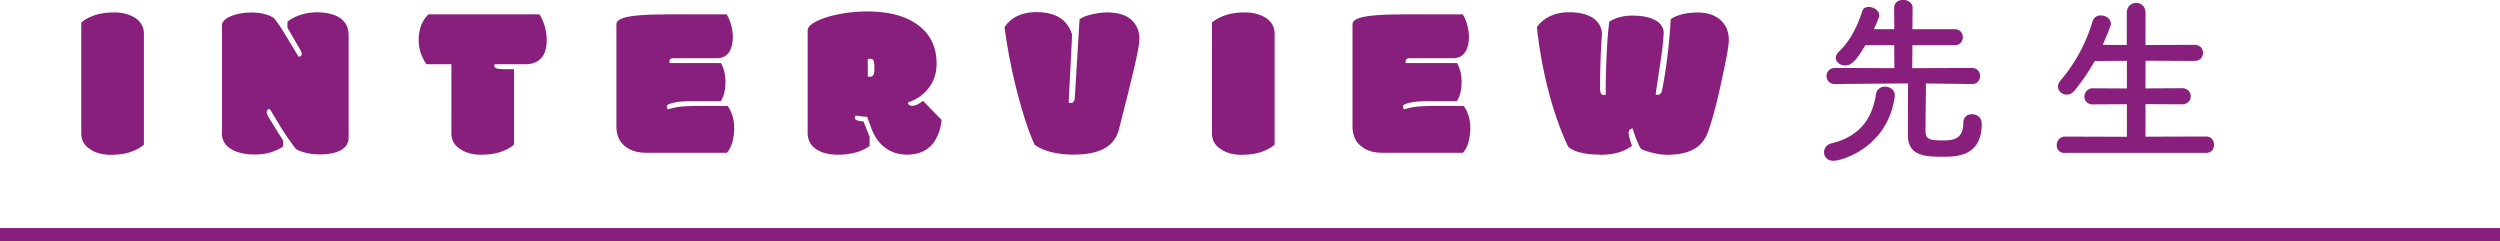
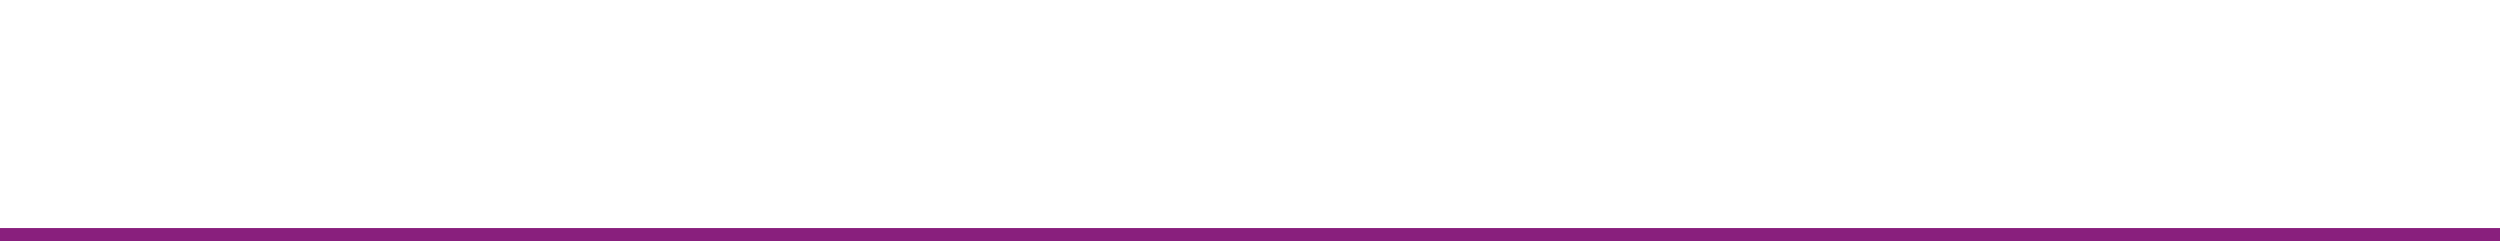
<svg xmlns="http://www.w3.org/2000/svg" id="_レイヤー_2" viewBox="0 0 259.37 25.04">
  <defs>
    <style>.cls-1{fill:none;stroke:#891f7d;stroke-miterlimit:10;stroke-width:1.38px}.cls-2{fill:#891f7d;stroke-width:0}</style>
  </defs>
  <g id="_レイヤー_1-2">
-     <path class="cls-2" d="M189.24 15.8c0-.39.24-.79.75-.92 2.91-.71 4.24-2.52 4.64-5.1.08-.54.51-.79.92-.79.53 0 1.03.34 1.03.88V10c-.73 5.31-5.5 6.68-6.36 6.68-.66 0-.98-.43-.98-.88zm15.32-7.08l-4.75-.06c0 1.26-.04 3.62-.04 4.65 0 .94.02 1.26 1.69 1.26 1.07 0 2.23-.04 2.23-1.84 0-.6.43-.88.9-.88.38 0 1.01.21 1.01 1.01 0 3.36-2.61 3.4-4.04 3.4-1.76 0-3.62-.06-3.62-2.21 0-.6 0-3.89.02-5.39-1.26 0-3.55.02-7.58.06h-.02c-.56 0-.86-.41-.86-.83s.3-.84.88-.84l6.16.02-.02-2.38h-3c-1.03 1.8-1.56 2.1-2.08 2.1s-.98-.34-.98-.79c0-.21.11-.43.34-.66 1.2-1.15 1.93-2.7 2.4-4.17.09-.32.38-.45.68-.45.51 0 1.09.38 1.09.86 0 .28-.49 1.28-.56 1.45h2.12l-.02-2.21c0-.56.47-.83.94-.83s.98.28.98.83l-.02 2.21h4.37c.58 0 .86.41.86.83s-.28.83-.86.83h-4.37l-.02 2.38 6.18-.02c.58 0 .86.41.86.84s-.28.83-.84.83h-.02zm9.7 7.16c-.6 0-.88-.39-.88-.81 0-.45.32-.9.88-.9l6.4.02v-3.38l-3.53.02c-.6 0-.88-.39-.88-.81s.32-.86.88-.86l3.53.02V6.31l-3.34.02c-.6 1.07-1.29 2.08-2.08 3.06-.26.32-.56.43-.83.43-.49 0-.9-.38-.9-.84 0-.19.08-.39.24-.6 1.2-1.37 2.59-3.57 3.34-6.14.13-.45.49-.64.86-.64.53 0 1.05.34 1.05.86 0 .08-.02.19-.06.28-.24.66-.51 1.29-.79 1.91l2.5.02V1.33c0-.69.49-1.03.98-1.03s.96.34.96 1.03v3.34l5.07-.02c.6 0 .9.41.9.84s-.3.83-.9.83l-5.07-.02v2.87l3.79-.02c.6 0 .9.41.9.84s-.3.83-.9.83l-3.79-.02v3.38l6.27-.02c.56 0 .84.43.84.86s-.26.84-.84.84h-14.6zM14.93 3.51v11.5c-.34.3-.8.55-1.37.75-.57.2-1.26.3-2.08.3s-1.51-.18-2.08-.55c-.65-.39-.97-.95-.97-1.67V2.34c.34-.3.8-.55 1.37-.75s1.26-.3 2.07-.3 1.51.18 2.1.53c.64.41.96.97.96 1.68zm8.1 10.28V2.64c0-.39.31-.71.93-.96.62-.26 1.35-.38 2.19-.38.47 0 .92.06 1.34.17.42.12.74.26.96.44.3.39.58.78.83 1.18.25.4.82 1.34 1.7 2.8.08 0 .16-.03.22-.08.07-.05.1-.13.1-.24s-.09-.32-.28-.63l-1.2-2.07v-.61c.38-.31.84-.55 1.38-.72.54-.17 1.1-.26 1.68-.26.94 0 1.7.17 2.28.51.68.41 1.01 1.05 1.01 1.91v10.54c0 .64-.3 1.1-.91 1.39-.52.26-1.21.39-2.08.39-.48 0-.95-.05-1.41-.16-.46-.1-.81-.24-1.07-.4-.53-.68-1.05-1.43-1.57-2.27l-1.14-1.89c-.21.03-.32.14-.32.34 0 .13.11.37.32.72l1.39 2.25v.59c-.86.56-1.83.83-2.91.83s-1.93-.2-2.54-.59c-.61-.39-.92-.95-.92-1.67zm30.3-6.61V15c-.34.3-.8.55-1.37.75-.57.2-1.27.3-2.08.3s-1.51-.18-2.08-.55c-.65-.39-.97-.95-.97-1.67V6.66h-2.59c-.53-.76-.8-1.6-.8-2.5 0-.62.1-1.15.29-1.61.2-.46.44-.81.73-1.06h11.51c.22.33.39.74.54 1.21.14.47.21.95.21 1.41 0 .88-.19 1.52-.58 1.93-.39.41-.91.62-1.56.62h-3.26c-.02.05-.03.11-.03.17 0 .13.08.22.23.27.16.05.51.08 1.05.08h.77zm15.64-5.69h6.42c.21.36.37.74.48 1.16.1.42.16.8.16 1.13 0 .75-.15 1.31-.44 1.69s-.7.57-1.23.57h-4.49c-.28 0-.41.11-.41.32v.09s0 .07.02.09h5.32c.13.23.25.52.34.87.09.38.13.72.13 1.01 0 .88-.16 1.57-.49 2.07h-2.42c-1.13 0-1.89.04-2.29.13s-.65.16-.75.22c-.1.07-.14.15-.14.26s.05.19.16.24c.39-.13.79-.21 1.21-.27.56-.05 1.16-.08 1.81-.08h3.13c.45.64.68 1.41.68 2.3 0 .5-.06.99-.19 1.45-.13.46-.32.83-.57 1.11h-8.34c-.92 0-1.66-.22-2.21-.67-.61-.47-.91-1.17-.91-2.09V2.52c0-.36.41-.62 1.22-.78.82-.16 2.08-.24 3.78-.24zm26.79 8.98l1.93 1.97c-.13 1.16-.5 2.05-1.1 2.67-.6.62-1.42.93-2.48.93-.79 0-1.48-.19-2.07-.57-.75-.48-1.31-1.23-1.68-2.27l-.4-1.09c-.31 0-.71-.05-1.18-.12-.06.06-.09.14-.09.25 0 .2.3.32.9.36l.63 1.6v.95c-.85.6-1.95.9-3.28.9-.96 0-1.72-.2-2.29-.59s-.86-.96-.86-1.71V3.17c0-.33.3-.64.9-.95.6-.31 1.39-.56 2.36-.75.97-.19 1.94-.28 2.92-.28 2.23 0 3.97.46 5.22 1.37 1.32.96 1.98 2.3 1.98 4.04 0 .99-.28 1.85-.84 2.55a4.31 4.31 0 0 1-2.12 1.47c0 .24.14.36.43.36s.66-.17 1.12-.51zm-5.74-2.54s.11.03.26.03.25-.06.32-.17c.07-.11.11-.29.11-.55v-.4c0-.27-.03-.46-.09-.57-.06-.11-.17-.17-.31-.17s-.24.01-.29.04c0 .04.01.1.01.19v1.59zm21.21-4.35l-.36 7.07c.09.02.17.03.23.03.25 0 .38-.19.41-.56l.49-8.1c.23-.2.65-.38 1.27-.53.59-.13 1.12-.2 1.59-.2 1.12 0 1.96.26 2.52.77s.83 1.17.83 1.98c0 .45-.18 1.47-.55 3.04-.37 1.58-.89 3.71-1.59 6.39-.25.94-.82 1.62-1.7 2.04-.77.36-1.79.53-3.06.53-.8 0-1.56-.09-2.27-.27-.71-.18-1.28-.43-1.71-.77-.59-1.29-1.18-3.07-1.77-5.33-.59-2.26-1.04-4.55-1.34-6.86.7-1.03 1.81-1.55 3.33-1.55 1.96 0 3.18.77 3.67 2.3zm21.01-.07v11.5c-.34.3-.8.55-1.37.75-.57.2-1.27.3-2.08.3s-1.51-.18-2.08-.55c-.65-.39-.97-.95-.97-1.67V2.34c.34-.3.8-.55 1.37-.75s1.26-.3 2.07-.3 1.51.18 2.1.53c.64.41.96.97.96 1.68zm13.1-2.02h6.42c.21.36.38.74.48 1.16.1.42.16.8.16 1.13 0 .75-.15 1.31-.44 1.69s-.7.57-1.23.57h-4.49c-.27 0-.41.11-.41.32v.09s0 .07.02.09h5.32c.13.23.25.52.34.87.09.38.13.72.13 1.01 0 .88-.16 1.57-.49 2.07h-2.42c-1.13 0-1.89.04-2.29.13-.4.09-.65.16-.75.22-.1.07-.14.15-.14.26s.05.19.16.24c.39-.13.79-.21 1.21-.27.56-.05 1.16-.08 1.81-.08h3.13c.45.64.68 1.41.68 2.3 0 .5-.06.99-.19 1.45-.13.46-.32.83-.57 1.11h-8.34c-.92 0-1.66-.22-2.21-.67-.61-.47-.91-1.17-.91-2.09V2.52c0-.36.41-.62 1.22-.78.82-.16 2.08-.24 3.79-.24zm20.62 14.55c-.72 0-1.32-.06-1.8-.17-.67-.14-1.16-.36-1.47-.66-.7-1.48-1.29-3.09-1.79-4.85a45.48 45.48 0 0 1-1.45-7.54c.33-.49.79-.87 1.37-1.14.58-.27 1.22-.41 1.94-.41 1.07 0 1.91.2 2.52.61.61.41.92.99.92 1.75-.05.56-.1 1.39-.14 2.48-.04 1.09-.06 2.08-.06 2.96 0 .24.02.44.07.57.05.14.15.21.31.21.06 0 .13-.01.22-.03 0-.07-.01-.18-.01-.33V9.1c0-1.08.04-2.32.11-3.72s.16-2.45.27-3.14c.67-.42 1.47-.62 2.38-.62s1.65.13 2.2.38c.67.31 1.02.77 1.06 1.37-.04.73-.11 1.44-.21 2.15-.1.71-.22 1.52-.36 2.44s-.23 1.53-.27 1.83c.06.03.14.04.23.04s.19-.04.27-.11c.08-.07.15-.25.2-.53.23-1.19.42-2.44.57-3.76.15-1.32.24-2.47.29-3.44.68-.46 1.62-.69 2.83-.69.97 0 1.75.26 2.33.77.58.52.87 1.21.87 2.08 0 .58-.27 2.1-.82 4.55-.28 1.29-.55 2.4-.81 3.31s-.47 1.56-.63 1.93c-.34.75-.85 1.29-1.53 1.62-.68.33-1.54.5-2.6.5-.42 0-.91-.06-1.46-.19s-.97-.27-1.26-.42c-.15-.23-.31-.58-.5-1.05s-.3-.82-.35-1.06c-.29 0-.43.16-.43.47 0 .24.12.68.34 1.31-.78.62-1.89.94-3.33.94z" />
    <path class="cls-1" d="M0 24.35h259.37" />
  </g>
</svg>